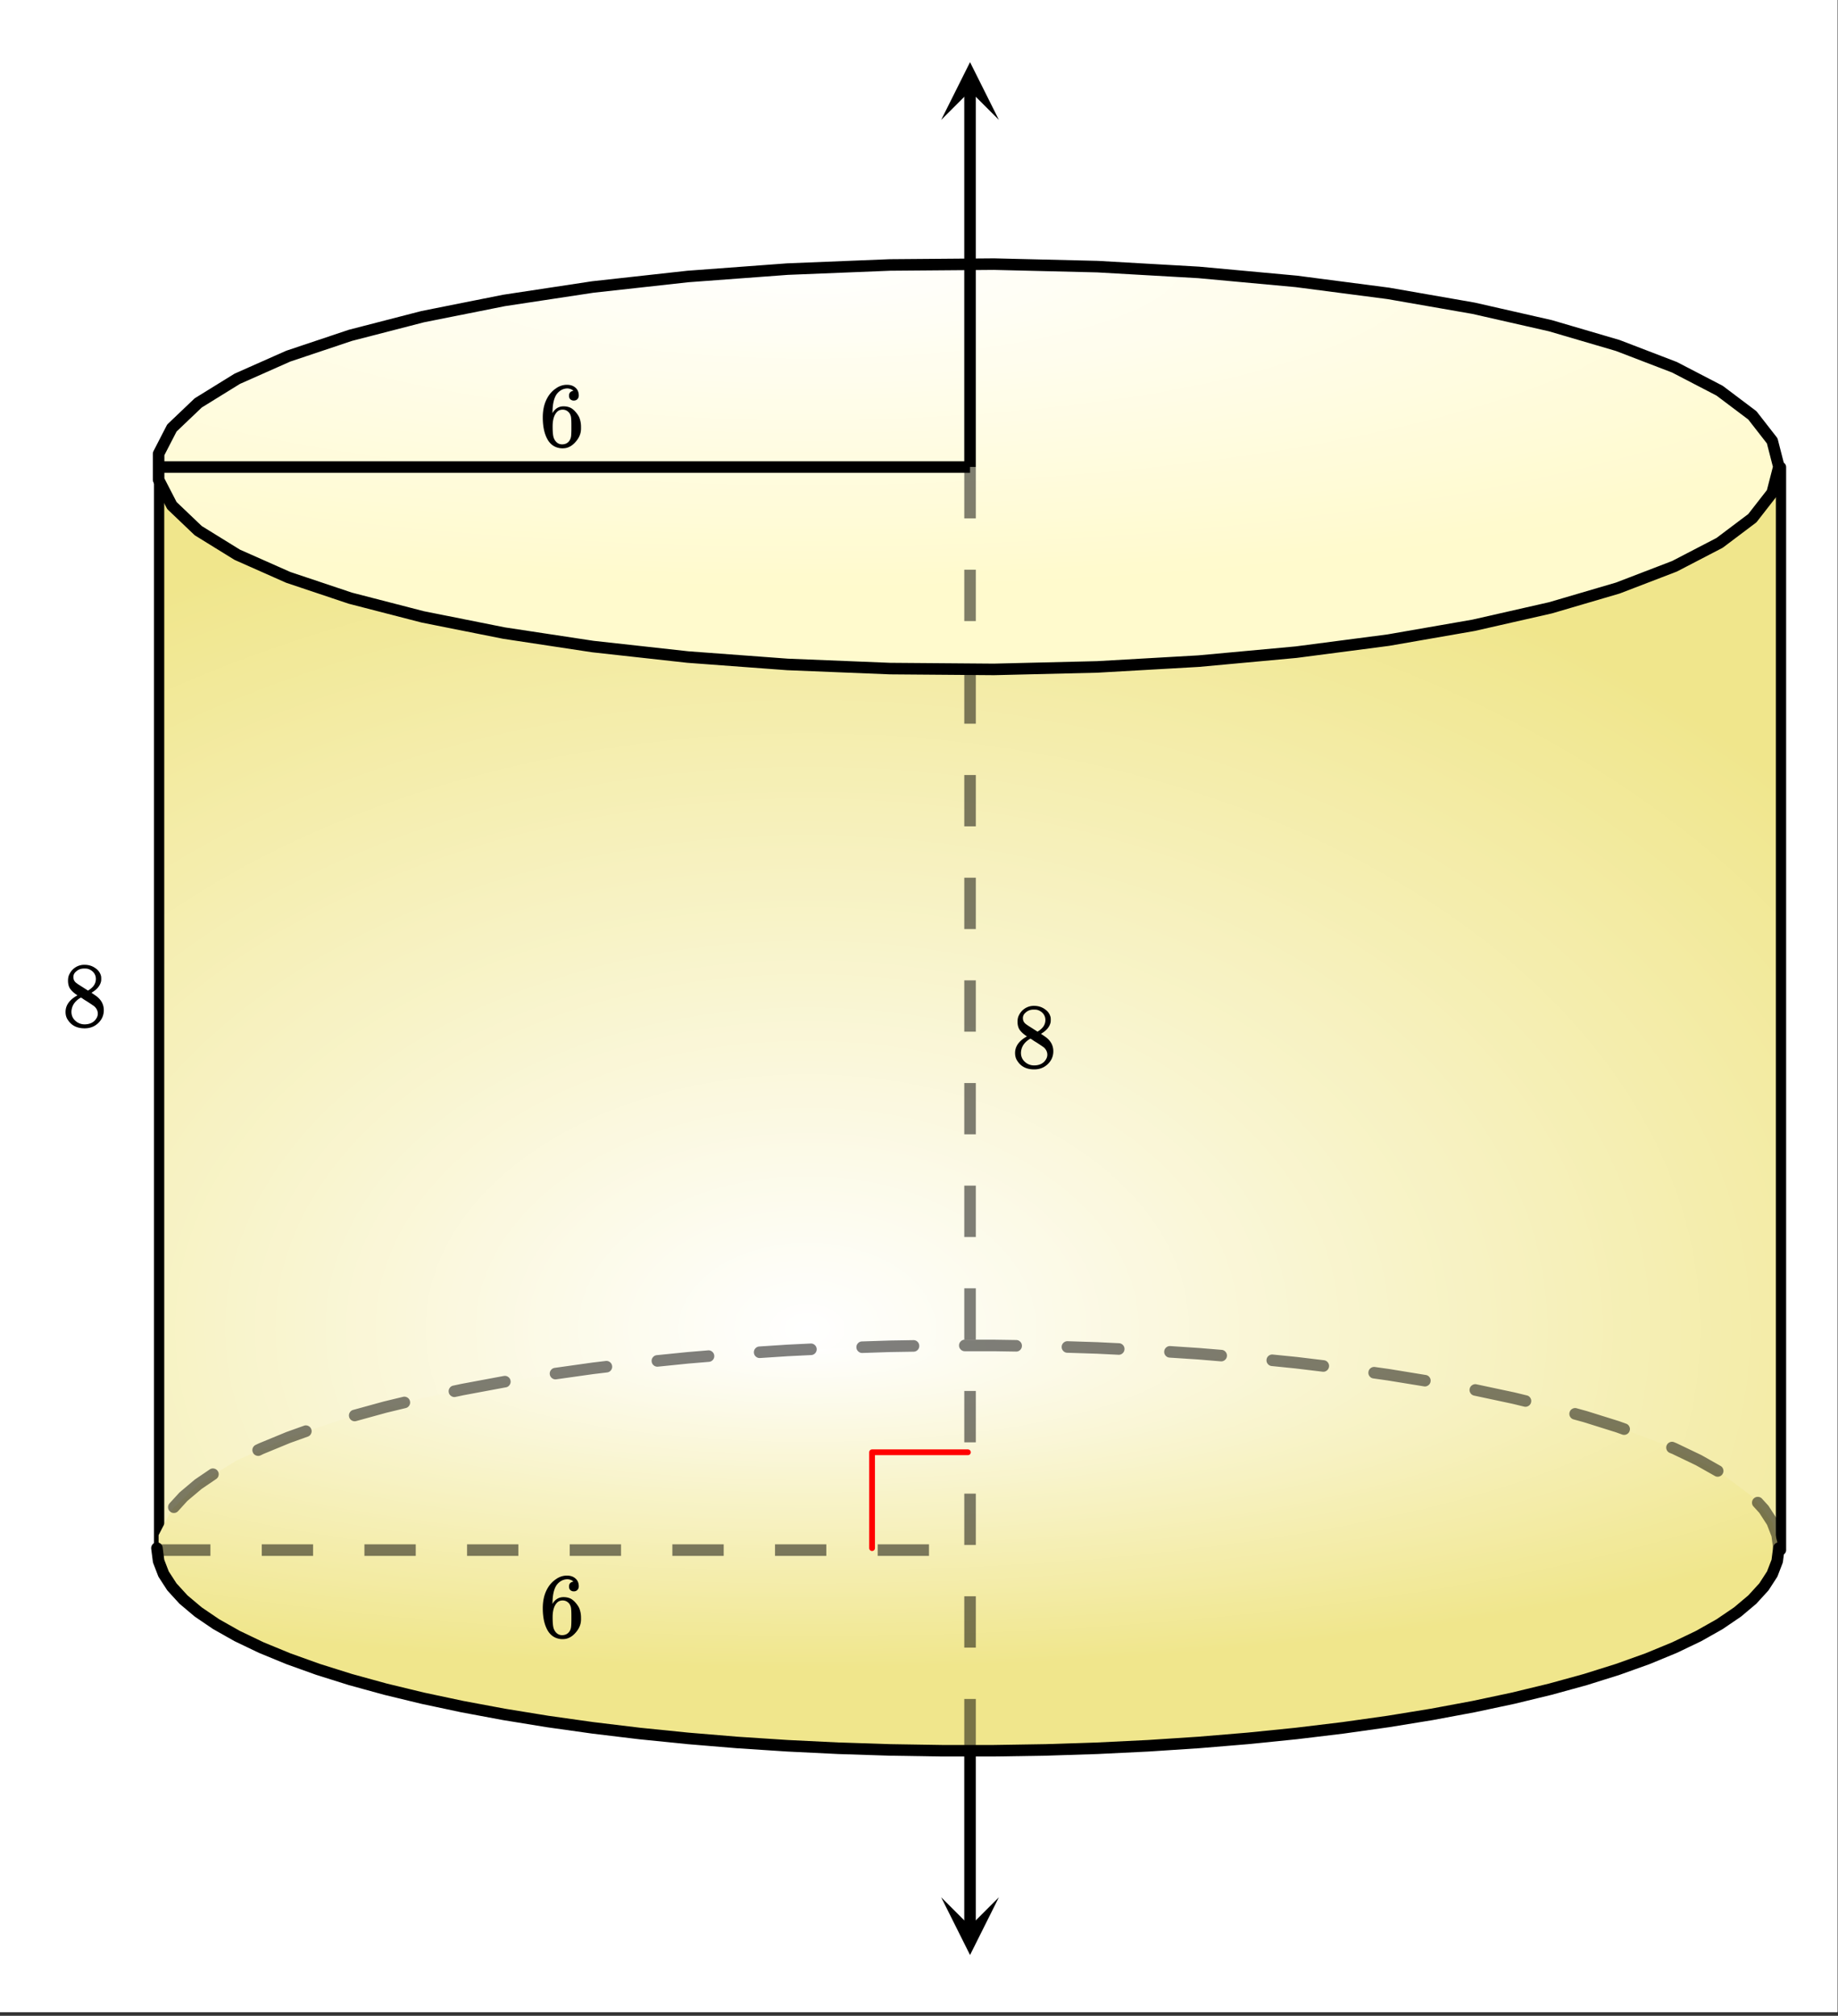
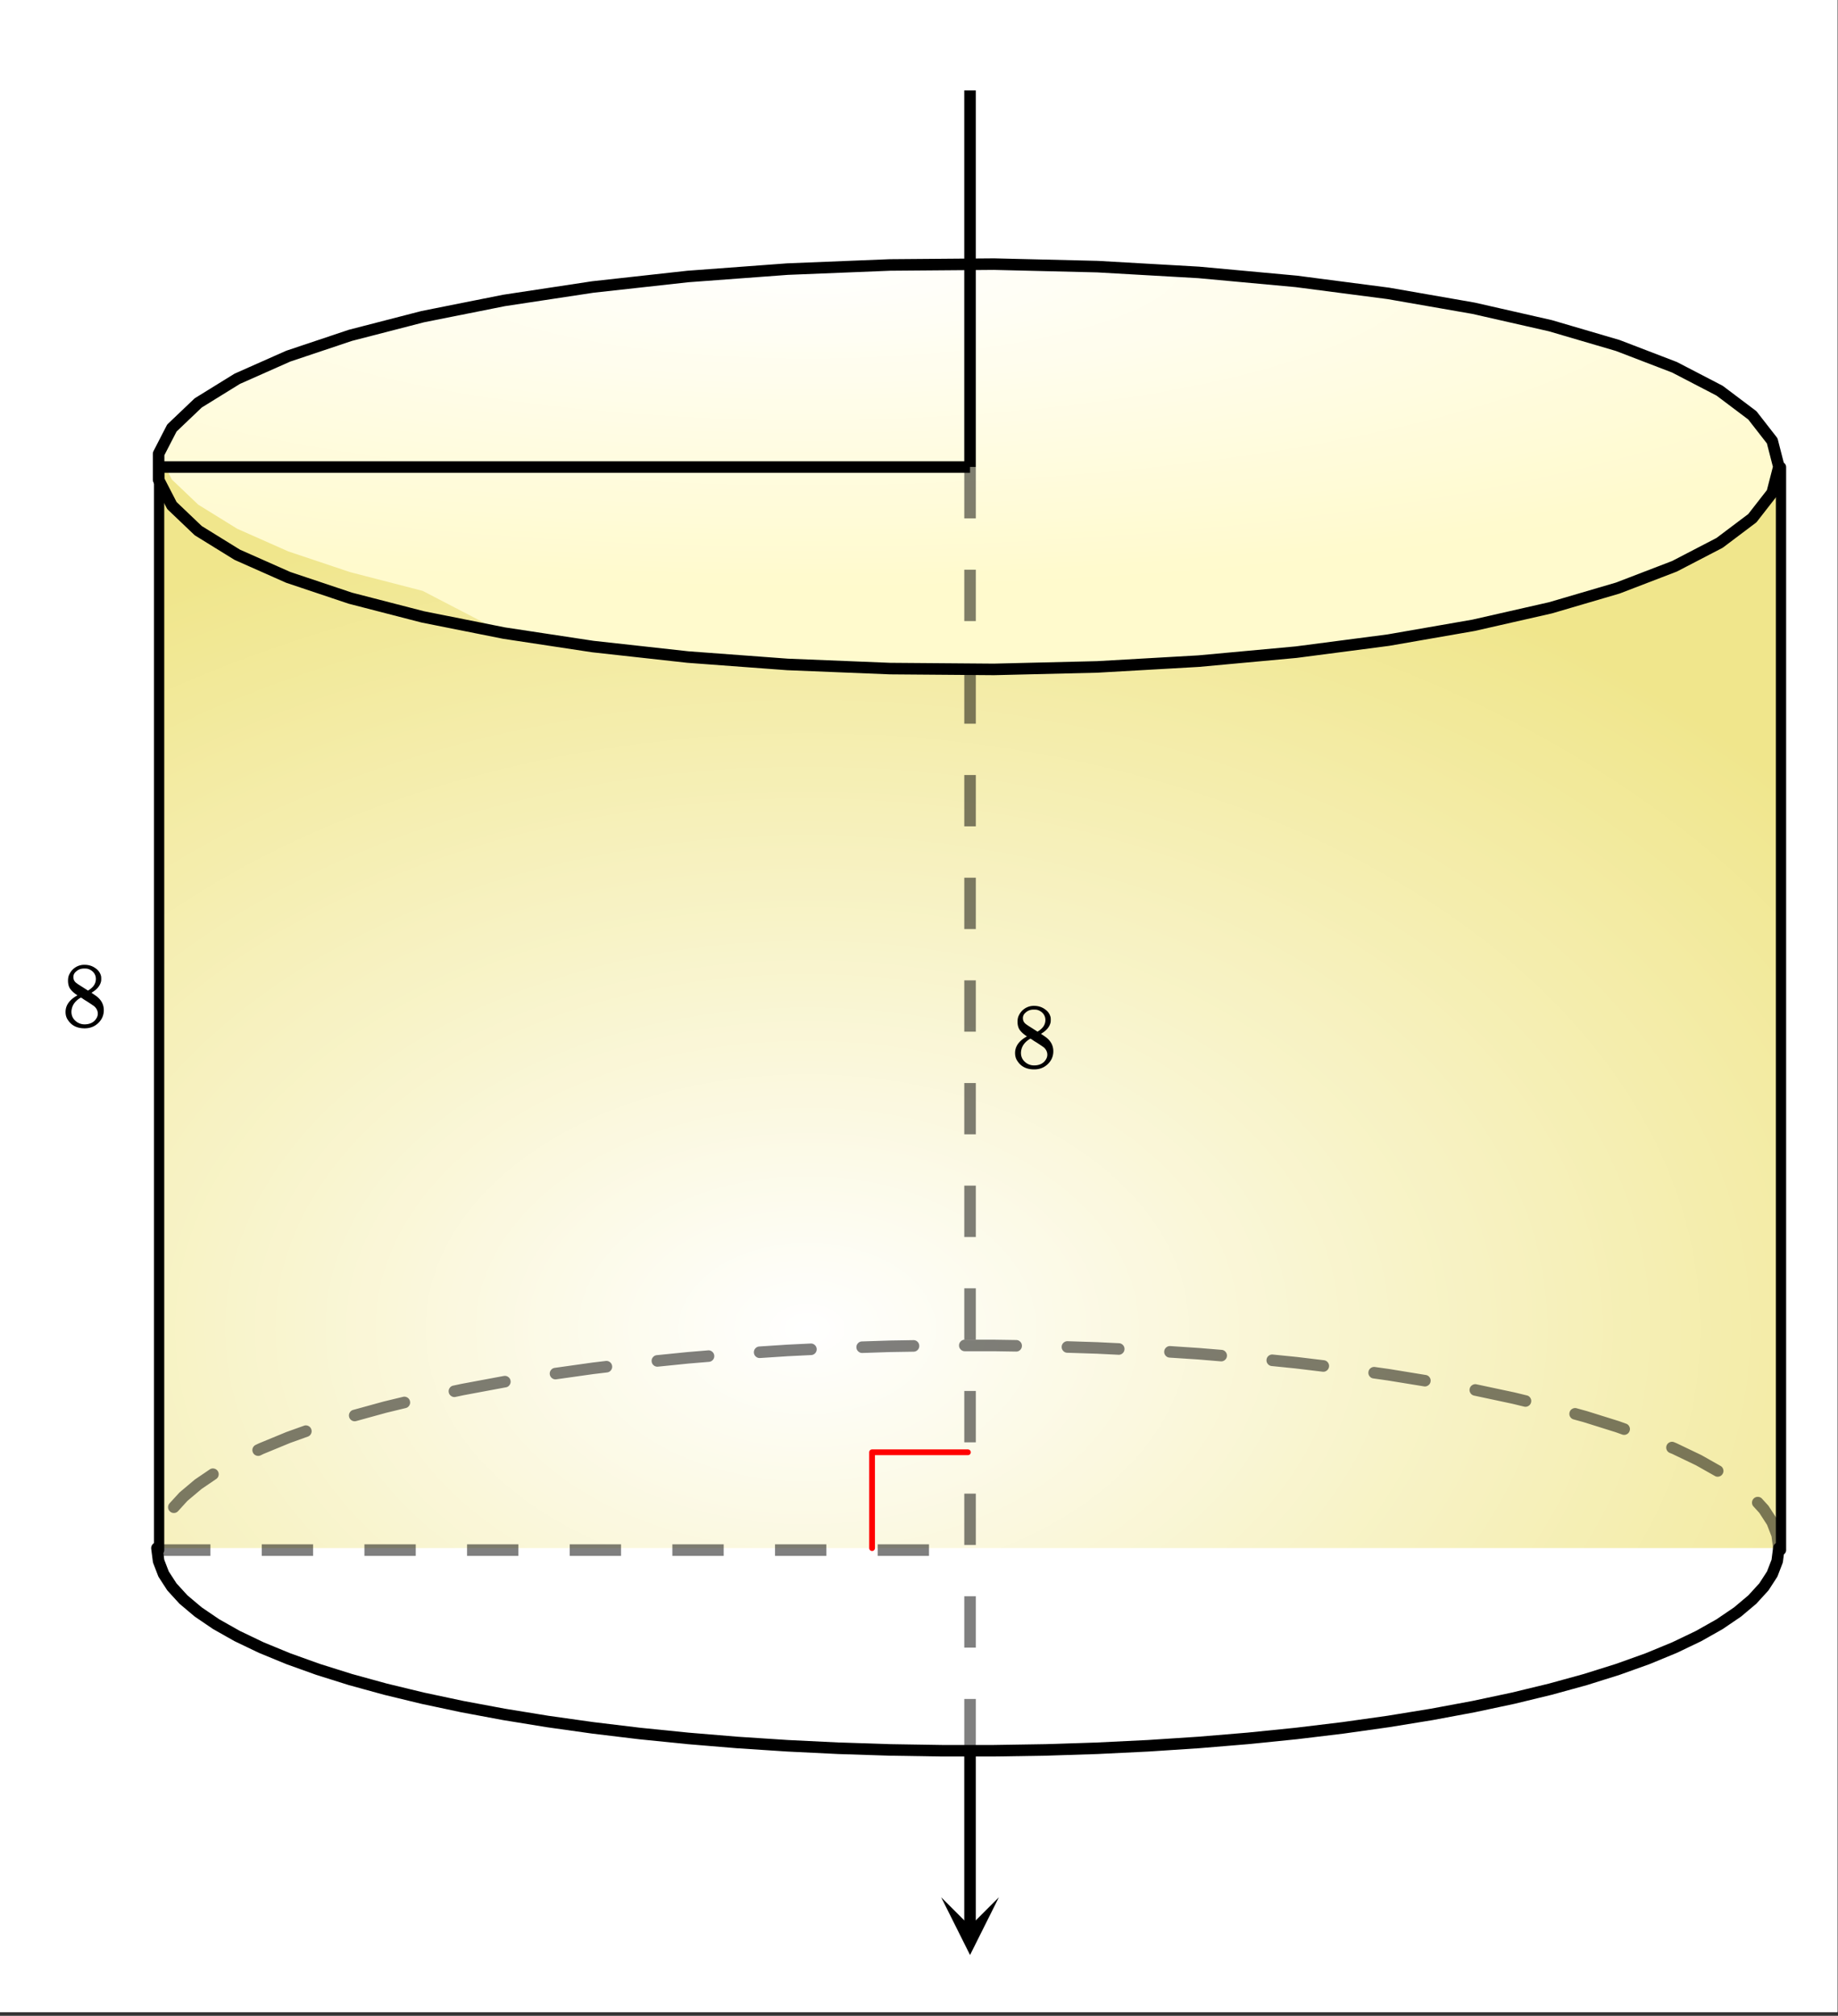
<svg xmlns="http://www.w3.org/2000/svg" xmlns:xlink="http://www.w3.org/1999/xlink" width="357.44" height="392" viewBox="0 0 268.08 294">
  <rect x="0" y="0" width="268.08" height="294" fill="#333333" stroke="none" />
  <defs>
    <symbol overflow="visible" id="l">
-       <path d="M5.031-8.094c-.199-.195-.48-.312-.843-.344-.625 0-1.153.274-1.579.813-.418.586-.625 1.492-.625 2.719L2-4.844l.094-.187c.375-.532.875-.797 1.5-.797.414 0 .781.086 1.094.25a2.6 2.6 0 0 1 .64.547c.219.242.395.496.531.765.188.438.282.918.282 1.438v.234c0 .211-.024.406-.063.594-.117.523-.398 1.016-.844 1.484-.386.407-.812.66-1.28.766a2.688 2.688 0 0 1-.548.047c-.168 0-.32-.016-.453-.047-.668-.125-1.2-.484-1.594-1.078C.83-1.66.563-2.79.563-4.218c0-.97.171-1.817.515-2.548.344-.726.817-1.289 1.422-1.687a2.692 2.692 0 0 1 1.578-.516c.52 0 .938.14 1.25.422.32.274.484.652.484 1.14 0 .22-.07.4-.203.532-.125.137-.296.203-.515.203a.722.722 0 0 1-.516-.187c-.125-.125-.187-.297-.187-.516 0-.406.21-.645.64-.719zm-.593 3.235c-.262-.32-.586-.485-.97-.485-.335 0-.605.106-.812.313C2.22-4.594 2-3.883 2-2.906c0 .804.05 1.355.156 1.656.094.273.242.5.453.688.22.187.473.28.766.28.457 0 .813-.171 1.063-.515.132-.187.218-.41.25-.672.03-.258.046-.633.046-1.125v-.437c0-.508-.015-.895-.046-1.156a1.452 1.452 0 0 0-.25-.672zm0 0" />
-     </symbol>
+       </symbol>
    <symbol overflow="visible" id="m">
      <path d="M2.313-4.516c-.438-.28-.778-.578-1.016-.89-.242-.32-.36-.739-.36-1.25 0-.383.07-.707.22-.969a2.38 2.38 0 0 1 2.188-1.344c.6 0 1.128.164 1.577.485.457.312.738.718.844 1.218.007.063.015.172.015.329 0 .199-.011.335-.031.406-.137.593-.543 1.105-1.219 1.531l-.172.11c.508.343.77.527.782.546.675.532 1.015 1.2 1.015 2 0 .73-.273 1.356-.812 1.875-.532.508-1.196.766-1.985.766C2.254.297 1.441-.11.922-.922c-.23-.32-.344-.71-.344-1.172 0-.976.578-1.785 1.735-2.422zM5-6.906c0-.383-.125-.711-.375-.985a1.69 1.69 0 0 0-.922-.515 4.311 4.311 0 0 0-.437-.016c-.48 0-.883.164-1.204.485a.982.982 0 0 0-.343.75c0 .386.16.687.484.906.05.054.344.246.875.578l.781.5c0-.008.051-.047.157-.11.113-.07.195-.132.25-.187.488-.383.734-.852.734-1.406zM1.437-2.11c0 .53.192.968.579 1.312a1.95 1.95 0 0 0 1.343.516c.375 0 .711-.07 1.016-.219.3-.156.523-.36.672-.61.156-.226.234-.472.234-.734 0-.383-.156-.726-.468-1.031-.075-.07-.45-.328-1.125-.766a7.785 7.785 0 0 1-.407-.25c-.148-.101-.261-.18-.344-.234l-.109-.063-.156.079c-.574.367-.95.812-1.125 1.343-.074.243-.11.461-.11.657zm0 0" />
    </symbol>
    <clipPath id="a">
      <path d="M0 0h268v293.453H0zm0 0" />
    </clipPath>
    <clipPath id="b">
      <path d="M22.89 68.078h236.563V225.79H22.891zm0 0" />
    </clipPath>
    <radialGradient id="c" gradientUnits="userSpaceOnUse" cx=".4" cy=".8" fx=".4" fy=".8" r=".8" gradientTransform="matrix(236.565 0 0 157.71 22.89 68.078)">
      <stop offset="0" stop-color="#fff" />
      <stop offset=".008" stop-color="#fffffe" />
      <stop offset=".012" stop-color="#fffffd" />
      <stop offset=".016" stop-color="#fffffd" />
      <stop offset=".02" stop-color="#fffefd" />
      <stop offset=".023" stop-color="#fffefc" />
      <stop offset=".027" stop-color="#fffefc" />
      <stop offset=".031" stop-color="#fefefb" />
      <stop offset=".035" stop-color="#fefefb" />
      <stop offset=".039" stop-color="#fefefa" />
      <stop offset=".043" stop-color="#fefefa" />
      <stop offset=".047" stop-color="#fefef9" />
      <stop offset=".051" stop-color="#fefef9" />
      <stop offset=".055" stop-color="#fefef8" />
      <stop offset=".059" stop-color="#fefdf8" />
      <stop offset=".063" stop-color="#fefdf8" />
      <stop offset=".066" stop-color="#fefdf7" />
      <stop offset=".07" stop-color="#fefdf7" />
      <stop offset=".074" stop-color="#fefdf6" />
      <stop offset=".078" stop-color="#fefdf6" />
      <stop offset=".082" stop-color="#fefdf5" />
      <stop offset=".086" stop-color="#fefdf5" />
      <stop offset=".09" stop-color="#fefdf4" />
      <stop offset=".094" stop-color="#fefdf4" />
      <stop offset=".098" stop-color="#fdfdf4" />
      <stop offset=".102" stop-color="#fdfcf3" />
      <stop offset=".105" stop-color="#fdfcf3" />
      <stop offset=".109" stop-color="#fdfcf2" />
      <stop offset=".113" stop-color="#fdfcf2" />
      <stop offset=".117" stop-color="#fdfcf1" />
      <stop offset=".121" stop-color="#fdfcf1" />
      <stop offset=".125" stop-color="#fdfcf0" />
      <stop offset=".129" stop-color="#fdfcf0" />
      <stop offset=".133" stop-color="#fdfcef" />
      <stop offset=".137" stop-color="#fdfcef" />
      <stop offset=".141" stop-color="#fdfbef" />
      <stop offset=".145" stop-color="#fdfbee" />
      <stop offset=".148" stop-color="#fdfbee" />
      <stop offset=".152" stop-color="#fdfbed" />
      <stop offset=".156" stop-color="#fdfbed" />
      <stop offset=".16" stop-color="#fdfbec" />
      <stop offset=".164" stop-color="#fcfbec" />
      <stop offset=".168" stop-color="#fcfbeb" />
      <stop offset=".172" stop-color="#fcfbeb" />
      <stop offset=".176" stop-color="#fcfbeb" />
      <stop offset=".18" stop-color="#fcfaea" />
      <stop offset=".184" stop-color="#fcfaea" />
      <stop offset=".188" stop-color="#fcfae9" />
      <stop offset=".191" stop-color="#fcfae9" />
      <stop offset=".195" stop-color="#fcfae8" />
      <stop offset=".199" stop-color="#fcfae8" />
      <stop offset=".203" stop-color="#fcfae7" />
      <stop offset=".207" stop-color="#fcfae7" />
      <stop offset=".211" stop-color="#fcfae7" />
      <stop offset=".215" stop-color="#fcfae6" />
      <stop offset=".219" stop-color="#fcf9e6" />
      <stop offset=".223" stop-color="#fcf9e5" />
      <stop offset=".227" stop-color="#fcf9e5" />
      <stop offset=".23" stop-color="#fbf9e4" />
      <stop offset=".234" stop-color="#fbf9e4" />
      <stop offset=".238" stop-color="#fbf9e3" />
      <stop offset=".242" stop-color="#fbf9e3" />
      <stop offset=".246" stop-color="#fbf9e2" />
      <stop offset=".25" stop-color="#fbf9e2" />
      <stop offset=".254" stop-color="#fbf9e1" />
      <stop offset=".262" stop-color="#fbf8e0" />
      <stop offset=".27" stop-color="#fbf8e0" />
      <stop offset=".277" stop-color="#fbf8df" />
      <stop offset=".285" stop-color="#fbf8de" />
      <stop offset=".293" stop-color="#fbf8dd" />
      <stop offset=".301" stop-color="#faf7dc" />
      <stop offset=".309" stop-color="#faf7db" />
      <stop offset=".316" stop-color="#faf7da" />
      <stop offset=".324" stop-color="#faf7d9" />
      <stop offset=".332" stop-color="#faf7d8" />
      <stop offset=".34" stop-color="#faf6d7" />
      <stop offset=".348" stop-color="#faf6d7" />
      <stop offset=".355" stop-color="#faf6d6" />
      <stop offset=".363" stop-color="#f9f6d5" />
      <stop offset=".371" stop-color="#f9f6d4" />
      <stop offset=".379" stop-color="#f9f5d3" />
      <stop offset=".387" stop-color="#f9f5d2" />
      <stop offset=".395" stop-color="#f9f5d1" />
      <stop offset=".402" stop-color="#f9f5d0" />
      <stop offset=".41" stop-color="#f9f5cf" />
      <stop offset=".418" stop-color="#f9f4ce" />
      <stop offset=".426" stop-color="#f9f4ce" />
      <stop offset=".434" stop-color="#f8f4cd" />
      <stop offset=".441" stop-color="#f8f4cc" />
      <stop offset=".449" stop-color="#f8f4cb" />
      <stop offset=".457" stop-color="#f8f3ca" />
      <stop offset=".465" stop-color="#f8f3c9" />
      <stop offset=".473" stop-color="#f8f3c8" />
      <stop offset=".48" stop-color="#f8f3c7" />
      <stop offset=".488" stop-color="#f8f3c6" />
      <stop offset=".496" stop-color="#f7f3c5" />
      <stop offset=".504" stop-color="#f7f2c5" />
      <stop offset=".508" stop-color="#f7f2c4" />
      <stop offset=".512" stop-color="#f7f2c4" />
      <stop offset=".516" stop-color="#f7f2c3" />
      <stop offset=".52" stop-color="#f7f2c3" />
      <stop offset=".523" stop-color="#f7f2c3" />
      <stop offset=".527" stop-color="#f7f2c2" />
      <stop offset=".531" stop-color="#f7f2c2" />
      <stop offset=".535" stop-color="#f7f2c1" />
      <stop offset=".539" stop-color="#f7f1c1" />
      <stop offset=".543" stop-color="#f7f1c0" />
      <stop offset=".547" stop-color="#f7f1c0" />
      <stop offset=".551" stop-color="#f7f1bf" />
      <stop offset=".555" stop-color="#f7f1bf" />
      <stop offset=".559" stop-color="#f7f1bf" />
      <stop offset=".563" stop-color="#f7f1be" />
      <stop offset=".566" stop-color="#f6f1be" />
      <stop offset=".57" stop-color="#f6f1bd" />
      <stop offset=".574" stop-color="#f6f1bd" />
      <stop offset=".578" stop-color="#f6f0bc" />
      <stop offset=".582" stop-color="#f6f0bc" />
      <stop offset=".586" stop-color="#f6f0bb" />
      <stop offset=".59" stop-color="#f6f0bb" />
      <stop offset=".594" stop-color="#f6f0ba" />
      <stop offset=".598" stop-color="#f6f0ba" />
      <stop offset=".602" stop-color="#f6f0ba" />
      <stop offset=".605" stop-color="#f6f0b9" />
      <stop offset=".609" stop-color="#f6f0b9" />
      <stop offset=".613" stop-color="#f6f0b8" />
      <stop offset=".617" stop-color="#f6f0b8" />
      <stop offset=".621" stop-color="#f6efb7" />
      <stop offset=".625" stop-color="#f6efb7" />
      <stop offset=".629" stop-color="#f5efb6" />
      <stop offset=".637" stop-color="#f5efb5" />
      <stop offset=".645" stop-color="#f5efb4" />
      <stop offset=".652" stop-color="#f5efb4" />
      <stop offset=".66" stop-color="#f5eeb3" />
      <stop offset=".668" stop-color="#f5eeb2" />
      <stop offset=".676" stop-color="#f5eeb1" />
      <stop offset=".684" stop-color="#f5eeb0" />
      <stop offset=".691" stop-color="#f5eeaf" />
      <stop offset=".699" stop-color="#f4edae" />
      <stop offset=".707" stop-color="#f4edad" />
      <stop offset=".715" stop-color="#f4edac" />
      <stop offset=".723" stop-color="#f4edab" />
      <stop offset=".73" stop-color="#f4edab" />
      <stop offset=".738" stop-color="#f4ecaa" />
      <stop offset=".746" stop-color="#f4eca9" />
      <stop offset=".754" stop-color="#f4eca8" />
      <stop offset=".758" stop-color="#f4eca8" />
      <stop offset=".762" stop-color="#f4eca7" />
      <stop offset=".766" stop-color="#f3eca7" />
      <stop offset=".77" stop-color="#f3eca6" />
      <stop offset=".773" stop-color="#f3eca6" />
      <stop offset=".777" stop-color="#f3eca5" />
      <stop offset=".781" stop-color="#f3eba5" />
      <stop offset=".785" stop-color="#f3eba4" />
      <stop offset=".789" stop-color="#f3eba4" />
      <stop offset=".793" stop-color="#f3eba4" />
      <stop offset=".797" stop-color="#f3eba3" />
      <stop offset=".801" stop-color="#f3eba3" />
      <stop offset=".805" stop-color="#f3eba2" />
      <stop offset=".809" stop-color="#f3eba2" />
      <stop offset=".813" stop-color="#f3eba1" />
      <stop offset=".816" stop-color="#f3eaa1" />
      <stop offset=".824" stop-color="#f3eaa0" />
      <stop offset=".832" stop-color="#f2ea9f" />
      <stop offset=".84" stop-color="#f2ea9e" />
      <stop offset=".848" stop-color="#f2ea9d" />
      <stop offset=".855" stop-color="#f2ea9c" />
      <stop offset=".863" stop-color="#f2e99b" />
      <stop offset=".871" stop-color="#f2e99a" />
      <stop offset=".879" stop-color="#f2e99a" />
      <stop offset=".883" stop-color="#f2e999" />
      <stop offset=".887" stop-color="#f2e999" />
      <stop offset=".891" stop-color="#f2e998" />
      <stop offset=".895" stop-color="#f2e998" />
      <stop offset=".898" stop-color="#f1e897" />
      <stop offset=".902" stop-color="#f1e897" />
      <stop offset=".906" stop-color="#f1e897" />
      <stop offset=".91" stop-color="#f1e896" />
      <stop offset=".918" stop-color="#f1e895" />
      <stop offset=".926" stop-color="#f1e894" />
      <stop offset=".934" stop-color="#f1e893" />
      <stop offset=".941" stop-color="#f1e793" />
      <stop offset=".945" stop-color="#f1e792" />
      <stop offset=".949" stop-color="#f1e792" />
      <stop offset=".953" stop-color="#f1e791" />
      <stop offset=".957" stop-color="#f1e790" />
      <stop offset=".965" stop-color="#f0e790" />
      <stop offset=".973" stop-color="#f0e78f" />
      <stop offset=".977" stop-color="#f0e78e" />
      <stop offset=".98" stop-color="#f0e68e" />
      <stop offset=".988" stop-color="#f0e68d" />
      <stop offset=".992" stop-color="khaki" />
      <stop offset="1" stop-color="khaki" />
    </radialGradient>
    <clipPath id="d">
      <path d="M23 38h237v60H23zm0 0" />
    </clipPath>
    <clipPath id="e">
-       <path d="M259.453 68.078l-.969-3.781-2.898-3.719-4.777-3.598-6.575-3.414-8.27-3.175-9.823-2.883-11.22-2.551-12.433-2.168-13.437-1.75-14.223-1.309-14.777-.843-15.086-.364-15.153.122-14.96.605-14.532 1.078-13.86 1.531-12.96 1.965-11.848 2.364-10.547 2.722-9.062 3.035-7.441 3.301-5.688 3.516-3.844 3.664-1.937 3.758v3.789l1.937 3.757 3.844 3.665 5.688 3.515 7.441 3.3 9.062 3.036 10.547 2.723L73.5 92.332l12.96 1.965 13.86 1.531 14.532 1.078 14.96.606 15.153.12 15.086-.362 14.777-.844 14.223-1.309 13.437-1.754 12.434-2.164 11.219-2.55 9.824-2.883 8.27-3.176 6.574-3.414 4.777-3.598 2.898-3.719.97-3.78" />
+       <path d="M259.453 68.078l-.969-3.781-2.898-3.719-4.777-3.598-6.575-3.414-8.27-3.175-9.823-2.883-11.22-2.551-12.433-2.168-13.437-1.75-14.223-1.309-14.777-.843-15.086-.364-15.153.122-14.96.605-14.532 1.078-13.86 1.531-12.96 1.965-11.848 2.364-10.547 2.722-9.062 3.035-7.441 3.301-5.688 3.516-3.844 3.664-1.937 3.758l1.937 3.757 3.844 3.665 5.688 3.515 7.441 3.3 9.062 3.036 10.547 2.723L73.5 92.332l12.96 1.965 13.86 1.531 14.532 1.078 14.96.606 15.153.12 15.086-.362 14.777-.844 14.223-1.309 13.437-1.754 12.434-2.164 11.219-2.55 9.824-2.883 8.27-3.176 6.574-3.414 4.777-3.598 2.898-3.719.97-3.78" />
    </clipPath>
    <radialGradient id="f" gradientUnits="userSpaceOnUse" cx=".4" cy="0" fx=".4" fy="0" r=".8" gradientTransform="matrix(236.322 0 0 59.111 23.133 38.523)">
      <stop offset="0" stop-color="#fff" />
      <stop offset=".016" stop-color="#fffffe" />
      <stop offset=".027" stop-color="#fffffd" />
      <stop offset=".039" stop-color="#fffffd" />
      <stop offset=".051" stop-color="#fffffc" />
      <stop offset=".063" stop-color="#fffffc" />
      <stop offset=".074" stop-color="#fffffb" />
      <stop offset=".086" stop-color="#fffffa" />
      <stop offset=".098" stop-color="#fffefa" />
      <stop offset=".109" stop-color="#fffef9" />
      <stop offset=".121" stop-color="#fffef9" />
      <stop offset=".133" stop-color="#fffef8" />
      <stop offset=".145" stop-color="#fffef7" />
      <stop offset=".156" stop-color="#fffef7" />
      <stop offset=".168" stop-color="#fffef6" />
      <stop offset=".18" stop-color="#fffef6" />
      <stop offset=".191" stop-color="#fffef5" />
      <stop offset=".203" stop-color="#fffef5" />
      <stop offset=".215" stop-color="#fffef4" />
      <stop offset=".227" stop-color="#fffef3" />
      <stop offset=".238" stop-color="#fffef3" />
      <stop offset=".25" stop-color="#fffef2" />
      <stop offset=".262" stop-color="#fffef1" />
      <stop offset=".281" stop-color="#fffef0" />
      <stop offset=".301" stop-color="#fffdef" />
      <stop offset=".32" stop-color="#fffdee" />
      <stop offset=".34" stop-color="#fffdee" />
      <stop offset=".359" stop-color="#fffded" />
      <stop offset=".379" stop-color="#fffdec" />
      <stop offset=".395" stop-color="#fffdeb" />
      <stop offset=".41" stop-color="#fffdea" />
      <stop offset=".426" stop-color="#fffde9" />
      <stop offset=".441" stop-color="#fffde9" />
      <stop offset=".457" stop-color="#fffde8" />
      <stop offset=".473" stop-color="#fffde7" />
      <stop offset=".488" stop-color="#fffce6" />
      <stop offset=".504" stop-color="#fffce6" />
      <stop offset=".516" stop-color="#fffce5" />
      <stop offset=".527" stop-color="#fffce4" />
      <stop offset=".539" stop-color="#fffce4" />
      <stop offset=".551" stop-color="#fffce3" />
      <stop offset=".563" stop-color="#fffce3" />
      <stop offset=".574" stop-color="#fffce2" />
      <stop offset=".586" stop-color="#fffce1" />
      <stop offset=".598" stop-color="#fffce1" />
      <stop offset=".609" stop-color="#fffce0" />
      <stop offset=".621" stop-color="#fffce0" />
      <stop offset=".633" stop-color="#fffcdf" />
      <stop offset=".652" stop-color="#fffcde" />
      <stop offset=".672" stop-color="#fffcdd" />
      <stop offset=".691" stop-color="#fffbdc" />
      <stop offset=".707" stop-color="#fffbdb" />
      <stop offset=".723" stop-color="#fffbda" />
      <stop offset=".738" stop-color="#fffbda" />
      <stop offset=".754" stop-color="#fffbd9" />
      <stop offset=".766" stop-color="#fffbd8" />
      <stop offset=".777" stop-color="#fffbd8" />
      <stop offset=".789" stop-color="#fffbd7" />
      <stop offset=".801" stop-color="#fffbd7" />
      <stop offset=".813" stop-color="#fffbd6" />
      <stop offset=".824" stop-color="#fffbd5" />
      <stop offset=".844" stop-color="#fffbd4" />
      <stop offset=".863" stop-color="#fffbd3" />
      <stop offset=".879" stop-color="#fffad3" />
      <stop offset=".891" stop-color="#fffad2" />
      <stop offset=".902" stop-color="#fffad2" />
      <stop offset=".914" stop-color="#fffad1" />
      <stop offset=".934" stop-color="#fffad0" />
      <stop offset=".949" stop-color="#fffacf" />
      <stop offset=".961" stop-color="#ffface" />
      <stop offset=".98" stop-color="#ffface" />
      <stop offset="1" stop-color="#fffacd" />
    </radialGradient>
    <clipPath id="g">
      <path d="M23 196h237v60H23zm0 0" />
    </clipPath>
    <clipPath id="h">
-       <path d="M259.453 225.79l-.969-3.782-2.898-3.719-4.777-3.598-6.575-3.414-8.27-3.175-9.823-2.887-11.22-2.547-12.433-2.168-13.437-1.75-14.223-1.309-14.777-.843-15.086-.364-15.153.121-14.96.602-14.532 1.078-13.86 1.535-12.96 1.965-11.848 2.363-10.547 2.723-9.062 3.035-7.441 3.301-5.688 3.512-3.844 3.668-1.937 3.758v3.789l1.937 3.757 3.844 3.664 5.688 3.512 7.441 3.301 9.062 3.039 10.547 2.723 11.848 2.36 12.96 1.964 13.86 1.535 14.532 1.078 14.96.606 15.153.12 15.086-.363 14.777-.843 14.223-1.309 13.437-1.754 12.434-2.168 11.219-2.547 9.824-2.886 8.27-3.176 6.574-3.41 4.777-3.598 2.898-3.719.97-3.78" />
-     </clipPath>
+       </clipPath>
    <radialGradient id="i" gradientUnits="userSpaceOnUse" cx=".4" cy="0" fx=".4" fy="0" r=".8" gradientTransform="matrix(236.322 0 0 59.111 23.133 196.233)">
      <stop offset="0" stop-color="#fff" />
      <stop offset=".008" stop-color="#fffffe" />
      <stop offset=".012" stop-color="#fffffd" />
      <stop offset=".016" stop-color="#fffffd" />
      <stop offset=".02" stop-color="#fffefd" />
      <stop offset=".023" stop-color="#fffefc" />
      <stop offset=".027" stop-color="#fffefc" />
      <stop offset=".031" stop-color="#fefefb" />
      <stop offset=".035" stop-color="#fefefb" />
      <stop offset=".039" stop-color="#fefefa" />
      <stop offset=".043" stop-color="#fefefa" />
      <stop offset=".047" stop-color="#fefef9" />
      <stop offset=".051" stop-color="#fefef9" />
      <stop offset=".055" stop-color="#fefef8" />
      <stop offset=".059" stop-color="#fefdf8" />
      <stop offset=".063" stop-color="#fefdf8" />
      <stop offset=".066" stop-color="#fefdf7" />
      <stop offset=".07" stop-color="#fefdf7" />
      <stop offset=".074" stop-color="#fefdf6" />
      <stop offset=".078" stop-color="#fefdf6" />
      <stop offset=".082" stop-color="#fefdf5" />
      <stop offset=".086" stop-color="#fefdf5" />
      <stop offset=".09" stop-color="#fefdf4" />
      <stop offset=".094" stop-color="#fefdf4" />
      <stop offset=".098" stop-color="#fdfdf4" />
      <stop offset=".102" stop-color="#fdfcf3" />
      <stop offset=".105" stop-color="#fdfcf3" />
      <stop offset=".109" stop-color="#fdfcf2" />
      <stop offset=".113" stop-color="#fdfcf2" />
      <stop offset=".117" stop-color="#fdfcf1" />
      <stop offset=".121" stop-color="#fdfcf1" />
      <stop offset=".125" stop-color="#fdfcf0" />
      <stop offset=".129" stop-color="#fdfcf0" />
      <stop offset=".133" stop-color="#fdfcef" />
      <stop offset=".137" stop-color="#fdfcef" />
      <stop offset=".141" stop-color="#fdfbef" />
      <stop offset=".145" stop-color="#fdfbee" />
      <stop offset=".148" stop-color="#fdfbee" />
      <stop offset=".152" stop-color="#fdfbed" />
      <stop offset=".156" stop-color="#fdfbed" />
      <stop offset=".16" stop-color="#fdfbec" />
      <stop offset=".164" stop-color="#fcfbec" />
      <stop offset=".168" stop-color="#fcfbeb" />
      <stop offset=".172" stop-color="#fcfbeb" />
      <stop offset=".176" stop-color="#fcfbeb" />
      <stop offset=".18" stop-color="#fcfaea" />
      <stop offset=".184" stop-color="#fcfaea" />
      <stop offset=".188" stop-color="#fcfae9" />
      <stop offset=".191" stop-color="#fcfae9" />
      <stop offset=".195" stop-color="#fcfae8" />
      <stop offset=".199" stop-color="#fcfae8" />
      <stop offset=".203" stop-color="#fcfae7" />
      <stop offset=".207" stop-color="#fcfae7" />
      <stop offset=".211" stop-color="#fcfae7" />
      <stop offset=".215" stop-color="#fcfae6" />
      <stop offset=".219" stop-color="#fcf9e6" />
      <stop offset=".223" stop-color="#fcf9e5" />
      <stop offset=".227" stop-color="#fcf9e5" />
      <stop offset=".23" stop-color="#fbf9e4" />
      <stop offset=".234" stop-color="#fbf9e4" />
      <stop offset=".238" stop-color="#fbf9e3" />
      <stop offset=".242" stop-color="#fbf9e3" />
      <stop offset=".246" stop-color="#fbf9e2" />
      <stop offset=".25" stop-color="#fbf9e2" />
      <stop offset=".254" stop-color="#fbf9e1" />
      <stop offset=".262" stop-color="#fbf8e0" />
      <stop offset=".27" stop-color="#fbf8e0" />
      <stop offset=".277" stop-color="#fbf8df" />
      <stop offset=".285" stop-color="#fbf8de" />
      <stop offset=".293" stop-color="#fbf8dd" />
      <stop offset=".301" stop-color="#faf7dc" />
      <stop offset=".309" stop-color="#faf7db" />
      <stop offset=".316" stop-color="#faf7da" />
      <stop offset=".324" stop-color="#faf7d9" />
      <stop offset=".332" stop-color="#faf7d8" />
      <stop offset=".34" stop-color="#faf6d7" />
      <stop offset=".348" stop-color="#faf6d7" />
      <stop offset=".355" stop-color="#faf6d6" />
      <stop offset=".363" stop-color="#f9f6d5" />
      <stop offset=".371" stop-color="#f9f6d4" />
      <stop offset=".379" stop-color="#f9f5d3" />
      <stop offset=".387" stop-color="#f9f5d2" />
      <stop offset=".395" stop-color="#f9f5d1" />
      <stop offset=".402" stop-color="#f9f5d0" />
      <stop offset=".41" stop-color="#f9f5cf" />
      <stop offset=".418" stop-color="#f9f4ce" />
      <stop offset=".426" stop-color="#f9f4ce" />
      <stop offset=".434" stop-color="#f8f4cd" />
      <stop offset=".441" stop-color="#f8f4cc" />
      <stop offset=".449" stop-color="#f8f4cb" />
      <stop offset=".457" stop-color="#f8f3ca" />
      <stop offset=".465" stop-color="#f8f3c9" />
      <stop offset=".473" stop-color="#f8f3c8" />
      <stop offset=".48" stop-color="#f8f3c7" />
      <stop offset=".488" stop-color="#f8f3c6" />
      <stop offset=".496" stop-color="#f7f3c5" />
      <stop offset=".504" stop-color="#f7f2c5" />
      <stop offset=".508" stop-color="#f7f2c4" />
      <stop offset=".512" stop-color="#f7f2c4" />
      <stop offset=".516" stop-color="#f7f2c3" />
      <stop offset=".52" stop-color="#f7f2c3" />
      <stop offset=".523" stop-color="#f7f2c3" />
      <stop offset=".527" stop-color="#f7f2c2" />
      <stop offset=".531" stop-color="#f7f2c2" />
      <stop offset=".535" stop-color="#f7f2c1" />
      <stop offset=".539" stop-color="#f7f1c1" />
      <stop offset=".543" stop-color="#f7f1c0" />
      <stop offset=".547" stop-color="#f7f1c0" />
      <stop offset=".551" stop-color="#f7f1bf" />
      <stop offset=".555" stop-color="#f7f1bf" />
      <stop offset=".559" stop-color="#f7f1bf" />
      <stop offset=".563" stop-color="#f7f1be" />
      <stop offset=".566" stop-color="#f6f1be" />
      <stop offset=".57" stop-color="#f6f1bd" />
      <stop offset=".574" stop-color="#f6f1bd" />
      <stop offset=".578" stop-color="#f6f0bc" />
      <stop offset=".582" stop-color="#f6f0bc" />
      <stop offset=".586" stop-color="#f6f0bb" />
      <stop offset=".59" stop-color="#f6f0bb" />
      <stop offset=".594" stop-color="#f6f0ba" />
      <stop offset=".598" stop-color="#f6f0ba" />
      <stop offset=".602" stop-color="#f6f0ba" />
      <stop offset=".605" stop-color="#f6f0b9" />
      <stop offset=".609" stop-color="#f6f0b9" />
      <stop offset=".613" stop-color="#f6f0b8" />
      <stop offset=".617" stop-color="#f6f0b8" />
      <stop offset=".621" stop-color="#f6efb7" />
      <stop offset=".625" stop-color="#f6efb7" />
      <stop offset=".629" stop-color="#f5efb6" />
      <stop offset=".637" stop-color="#f5efb5" />
      <stop offset=".645" stop-color="#f5efb4" />
      <stop offset=".652" stop-color="#f5efb4" />
      <stop offset=".66" stop-color="#f5eeb3" />
      <stop offset=".668" stop-color="#f5eeb2" />
      <stop offset=".676" stop-color="#f5eeb1" />
      <stop offset=".684" stop-color="#f5eeb0" />
      <stop offset=".691" stop-color="#f5eeaf" />
      <stop offset=".699" stop-color="#f4edae" />
      <stop offset=".707" stop-color="#f4edad" />
      <stop offset=".715" stop-color="#f4edac" />
      <stop offset=".723" stop-color="#f4edab" />
      <stop offset=".73" stop-color="#f4edab" />
      <stop offset=".738" stop-color="#f4ecaa" />
      <stop offset=".746" stop-color="#f4eca9" />
      <stop offset=".754" stop-color="#f4eca8" />
      <stop offset=".758" stop-color="#f4eca8" />
      <stop offset=".762" stop-color="#f4eca7" />
      <stop offset=".766" stop-color="#f3eca7" />
      <stop offset=".77" stop-color="#f3eca6" />
      <stop offset=".773" stop-color="#f3eca6" />
      <stop offset=".777" stop-color="#f3eca5" />
      <stop offset=".781" stop-color="#f3eba5" />
      <stop offset=".785" stop-color="#f3eba4" />
      <stop offset=".789" stop-color="#f3eba4" />
      <stop offset=".793" stop-color="#f3eba4" />
      <stop offset=".797" stop-color="#f3eba3" />
      <stop offset=".801" stop-color="#f3eba3" />
      <stop offset=".805" stop-color="#f3eba2" />
      <stop offset=".809" stop-color="#f3eba2" />
      <stop offset=".813" stop-color="#f3eba1" />
      <stop offset=".816" stop-color="#f3eaa1" />
      <stop offset=".824" stop-color="#f3eaa0" />
      <stop offset=".832" stop-color="#f2ea9f" />
      <stop offset=".84" stop-color="#f2ea9e" />
      <stop offset=".848" stop-color="#f2ea9d" />
      <stop offset=".855" stop-color="#f2ea9c" />
      <stop offset=".863" stop-color="#f2e99b" />
      <stop offset=".871" stop-color="#f2e99a" />
      <stop offset=".879" stop-color="#f2e99a" />
      <stop offset=".883" stop-color="#f2e999" />
      <stop offset=".887" stop-color="#f2e999" />
      <stop offset=".891" stop-color="#f2e998" />
      <stop offset=".895" stop-color="#f2e998" />
      <stop offset=".898" stop-color="#f1e897" />
      <stop offset=".902" stop-color="#f1e897" />
      <stop offset=".906" stop-color="#f1e897" />
      <stop offset=".91" stop-color="#f1e896" />
      <stop offset=".918" stop-color="#f1e895" />
      <stop offset=".926" stop-color="#f1e894" />
      <stop offset=".934" stop-color="#f1e893" />
      <stop offset=".941" stop-color="#f1e793" />
      <stop offset=".945" stop-color="#f1e792" />
      <stop offset=".949" stop-color="#f1e792" />
      <stop offset=".953" stop-color="#f1e791" />
      <stop offset=".957" stop-color="#f1e790" />
      <stop offset=".965" stop-color="#f0e790" />
      <stop offset=".973" stop-color="#f0e78f" />
      <stop offset=".977" stop-color="#f0e78e" />
      <stop offset=".98" stop-color="#f0e68e" />
      <stop offset=".988" stop-color="#f0e68d" />
      <stop offset=".992" stop-color="khaki" />
      <stop offset="1" stop-color="khaki" />
    </radialGradient>
    <clipPath id="j">
      <path d="M137 276.71h8.695V286H137zm0 0" />
    </clipPath>
    <clipPath id="k">
      <path d="M137.273 9H146v8.488h-8.727zm0 0" />
    </clipPath>
  </defs>
  <g clip-path="url(#a)" fill="#fff">
    <path d="M0 0h268v294.2H0zm0 0" />
    <path d="M0 0h268.75v294.2H0zm0 0" />
  </g>
  <g clip-path="url(#b)">
    <path d="M22.89 68.078V225.79h236.563V68.08zm0 0" fill="url(#c)" />
  </g>
  <path d="M23.207 68.121v157.957M259.766 226.078V68.121" fill="none" stroke-width="1.497" stroke-linecap="round" stroke="#000" />
  <g clip-path="url(#d)">
    <g clip-path="url(#e)">
      <path d="M23.133 38.523v59.11h236.32v-59.11zm0 0" fill="url(#f)" />
    </g>
  </g>
  <path d="M259.453 68.078l-.969-3.781-2.898-3.719-4.777-3.598-6.575-3.414-8.27-3.175-9.823-2.883-11.22-2.551-12.433-2.168-13.437-1.75-14.223-1.309-14.777-.843-15.086-.364-15.153.122-14.96.605-14.532 1.078-13.86 1.531-12.96 1.965-11.848 2.363-10.547 2.723-9.062 3.035-7.441 3.301-5.688 3.516-3.844 3.664-1.937 3.758v3.789l1.937 3.757 3.844 3.665 5.688 3.515 7.441 3.3 9.062 3.036 10.547 2.723L73.5 92.332l12.96 1.965 13.86 1.531 14.532 1.078 14.96.606 15.153.12 15.086-.363 14.777-.843 14.223-1.309 13.437-1.754 12.434-2.164 11.219-2.55 9.824-2.883 8.27-3.176 6.574-3.414 4.777-3.598 2.898-3.719.969-3.78" fill="none" stroke-width="1.684" stroke-linecap="round" stroke-linejoin="round" stroke="#000" />
  <g clip-path="url(#g)">
    <g clip-path="url(#h)">
      <path d="M23.133 196.234v59.11h236.32v-59.11zm0 0" fill="url(#i)" />
    </g>
  </g>
  <path d="M22.89 225.789l.243 1.895.726 1.886 1.211 1.871 1.688 1.848 2.156 1.816 2.621 1.782 3.067 1.73 3.507 1.68 3.934 1.62 4.336 1.556 4.726 1.484 5.098 1.402 5.45 1.32 5.773 1.227 6.074 1.133 6.355 1.035 6.606.93 6.832.824 7.027.711 7.2.598 7.332.48 7.44.363 7.52.243 7.57.12h7.583l7.566-.12 7.52-.243 7.441-.363 7.336-.48 7.195-.598 7.028-.711 6.832-.824 6.605-.93 6.356-1.035 6.078-1.133 5.773-1.226 5.446-1.32 5.097-1.403 4.727-1.484 4.34-1.555 3.93-1.621 3.507-1.68 3.067-1.73 2.62-1.782 2.157-1.816 1.687-1.848 1.211-1.87.727-1.887.242-1.895" fill="none" stroke-width="1.684" stroke-linecap="round" stroke-linejoin="round" stroke="#000" />
  <path d="M258.621 225.895l-.246-1.895.836-.105-.785.3-.727-1.886.785-.301-.707.457-1.21-1.871.706-.457-.62.566-.895-.98a.799.799 0 0 1-.219-.606.814.814 0 0 1 .274-.582.81.81 0 0 1 .605-.219.808.808 0 0 1 .586.274l.89.976a.787.787 0 0 1 .086.114l1.211 1.87a.7.7 0 0 1 .079.153l.726 1.887a.686.686 0 0 1 .05.195l.243 1.895a.821.821 0 0 1-.168.625.815.815 0 0 1-.558.32.81.81 0 0 1-.622-.172.787.787 0 0 1-.32-.558zm-8.504-10.63l-2.789-1.574.414-.734-.363.762-3.508-1.684.363-.758-.32.778-.367-.149a.82.82 0 0 1-.457-.457.838.838 0 0 1 0-.644.82.82 0 0 1 .457-.457.82.82 0 0 1 .644 0l.364.152c.015.004.027.012.043.02l3.507 1.68c.016.007.036.015.051.023l2.79 1.578a.81.81 0 0 1 .394.508.791.791 0 0 1-.078.636.803.803 0 0 1-.508.399.807.807 0 0 1-.637-.078zm-13.515-6.038l-.922-.332.285-.793-.25.804-4.73-1.484.253-.8-.222.808-1.496-.41a.828.828 0 0 1-.512-.395.818.818 0 0 1-.078-.64.797.797 0 0 1 .394-.508.803.803 0 0 1 .64-.082l1.497.414c.012 0 .02.004.027.007l4.73 1.48a.27.27 0 0 0 .032.013l.922.332a.81.81 0 0 1 .476.43c.102.21.11.425.032.644a.822.822 0 0 1-.434.48.822.822 0 0 1-.644.032zm-14.305-4.075l-1.8-.437.198-.817-.175.825-5.512-1.176a.81.81 0 0 1-.531-.363.823.823 0 0 1-.118-.633.81.81 0 0 1 .368-.531.791.791 0 0 1 .632-.118l5.508 1.172c.008 0 .016.004.024.004l1.8.438c.227.054.403.18.524.379.12.199.152.41.097.636a.804.804 0 0 1-.378.52.812.812 0 0 1-.637.101zm-14.61-2.953l-5.332-.867-2.046-.289a.811.811 0 0 1-.555-.324.8.8 0 0 1-.16-.625.803.803 0 0 1 .324-.555.819.819 0 0 1 .625-.164l2.082.293 5.332.871c.23.035.414.149.547.336a.807.807 0 0 1 .148.629.785.785 0 0 1-.34.547.794.794 0 0 1-.625.148zm-14.78-2.137l-3.958-.476-3.469-.352a.814.814 0 0 1-.566-.304.81.81 0 0 1-.184-.618.815.815 0 0 1 .305-.57.816.816 0 0 1 .617-.183l3.5.351 3.953.477c.23.031.418.133.563.316.144.184.203.39.176.621a.827.827 0 0 1-.317.563.813.813 0 0 1-.62.175zm-14.864-1.511l-3.285-.274-4.168-.27a.833.833 0 0 1-.578-.284.818.818 0 0 1-.207-.614.833.833 0 0 1 .285-.578.818.818 0 0 1 .613-.207l4.195.278 3.282.27c.234.019.425.12.574.296a.818.818 0 0 1 .2.613.822.822 0 0 1-.298.574.815.815 0 0 1-.613.196zm-14.91-.961l-3.125-.153-4.344-.14a.807.807 0 0 1-.586-.266.802.802 0 0 1-.226-.601.808.808 0 0 1 .265-.59.817.817 0 0 1 .602-.227l4.37.14 3.126.153c.23.012.426.106.582.278a.807.807 0 0 1 .215.605.807.807 0 0 1-.274.582.81.81 0 0 1-.605.219zm-14.938-.465l-3.246-.05h-4.226a.805.805 0 0 1-.594-.247.8.8 0 0 1-.25-.594c0-.234.082-.433.25-.597a.805.805 0 0 1 .594-.246h4.254l3.246.05c.23.004.43.09.59.258a.804.804 0 0 1 .238.598.816.816 0 0 1-.258.594.815.815 0 0 1-.598.234zm-14.945.016l-3.422.054-4.047.133a.814.814 0 0 1-.605-.23.808.808 0 0 1-.266-.586.805.805 0 0 1 .23-.602.793.793 0 0 1 .587-.265l4.074-.133 3.422-.055a.807.807 0 0 1 .601.238c.164.16.25.36.254.59a.818.818 0 0 1-.234.602.828.828 0 0 1-.594.254zm-14.934.492l-3.421.168-4.04.265a.83.83 0 0 1-.609-.207.818.818 0 0 1-.285-.578.818.818 0 0 1 .207-.613.818.818 0 0 1 .578-.285l4.067-.266 3.421-.168a.826.826 0 0 1 .606.219.818.818 0 0 1 .277.582.829.829 0 0 1-.219.61.814.814 0 0 1-.582.273zm-14.91.992l-3.015.25-4.422.45a.807.807 0 0 1-.617-.188.807.807 0 0 1-.305-.567.805.805 0 0 1 .183-.617.814.814 0 0 1 .567-.305l4.457-.449 3.012-.25a.795.795 0 0 1 .613.196.8.8 0 0 1 .297.574.82.82 0 0 1-.196.613.826.826 0 0 1-.574.293zm-14.86 1.543l-1.984.238-5.417.762a.8.8 0 0 1-.625-.16.83.83 0 0 1-.329-.555.819.819 0 0 1 .164-.625.83.83 0 0 1 .555-.328l5.453-.766 1.98-.238a.827.827 0 0 1 .622.172c.183.144.289.332.316.562a.827.827 0 0 1-.172.622.812.812 0 0 1-.562.316zm-14.776 2.176l-.133.023-.137-.832.156.828-6.078 1.133-.152-.828.176.824-1.145.242a.788.788 0 0 1-.633-.117.798.798 0 0 1-.367-.531.823.823 0 0 1 .117-.633.801.801 0 0 1 .531-.363l1.145-.246c.008 0 .012 0 .02-.004l6.078-1.133c.004 0 .011-.004.02-.004l.132-.02c.23-.038.438.012.625.145a.8.8 0 0 1 .34.55.798.798 0 0 1-.149.626.785.785 0 0 1-.546.34zm-14.594 3.02l-2.774.671-.199-.82.223.812-4.465 1.23a.816.816 0 0 1-.64-.077.802.802 0 0 1-.395-.512.807.807 0 0 1 .078-.637.813.813 0 0 1 .508-.398l4.468-1.23c.008 0 .016-.005.028-.005l2.77-.671a.812.812 0 0 1 .636.101c.2.121.324.293.379.52a.81.81 0 0 1-.098.636.813.813 0 0 1-.52.38zm-14.281 4.163l-2.57.922-.282-.793.32.778-3.93 1.62-.324-.777.364.758-.453.219a.806.806 0 0 1-.645.035.815.815 0 0 1-.48-.43.84.84 0 0 1 .398-1.125l.453-.214c.016-.008.027-.016.043-.02l3.93-1.621c.011-.008.027-.012.039-.016l2.57-.922a.812.812 0 0 1 .64.032.81.81 0 0 1 .434.48c.078.219.07.43-.03.64a.804.804 0 0 1-.477.434zm-13.364 6.184l-2.14 1.457-.477-.7.543.645-2.156 1.817-.543-.64.62.565-1.398 1.536a.816.816 0 0 1-.585.273.813.813 0 0 1-.606-.223.814.814 0 0 1-.273-.582.82.82 0 0 1 .218-.605l1.403-1.535c.023-.028.05-.051.078-.074l2.16-1.82c.02-.016.043-.036.066-.052l2.141-1.453c.195-.132.402-.175.633-.132a.825.825 0 0 1 .539.355c.129.191.172.402.129.629a.802.802 0 0 1-.352.539zm0 0" fill-opacity=".502" />
  <path d="M141.484 68.121H23.207" fill="none" stroke-width="1.684" stroke="#000" />
  <path d="M23.207 225.234h7.484v1.688h-7.484m14.973-1.688h7.484v1.688H38.18m14.972-1.688h7.485v1.688h-7.485m14.97-1.688h7.487v1.688h-7.488m14.973-1.688h7.488v1.688h-7.488m14.972-1.688h7.489v1.688h-7.489m14.973-1.688h7.484v1.688h-7.484m14.973-1.688h7.484v1.688h-7.484M142.328 68.121v7.488h-1.683v-7.488m1.683 14.973v7.488h-1.683v-7.488m1.683 14.972v7.489h-1.683v-7.489m1.683 14.973v7.484h-1.683v-7.484m1.683 14.973v7.484h-1.683v-7.484m1.683 14.972v7.485h-1.683v-7.485m1.683 14.973v7.484h-1.683v-7.484m1.683 14.969v7.488h-1.683v-7.488m1.683 14.972v7.489h-1.683v-7.489m1.683 14.973v7.488h-1.683v-7.488m1.683 14.973v7.484h-1.683v-7.484m1.683 14.972v7.485h-1.683v-7.485m1.683 14.973v7.484h-1.683v-7.484" fill-opacity=".502" />
  <path d="M141.484 255.273v25.735" fill="none" stroke-width="1.684" stroke="#000" />
  <g clip-path="url(#j)">
    <path d="M145.695 276.71l-4.21 8.423-4.212-8.422 4.211 4.21zm0 0" />
  </g>
  <path d="M141.484 68.121V13.195" fill="none" stroke-width="1.684" stroke="#000" />
  <g clip-path="url(#k)">
-     <path d="M137.273 17.488l4.211-8.422 4.211 8.422-4.21-4.21zm0 0" />
-   </g>
+     </g>
  <path d="M127.195 225.789v-13.977M127.195 211.812h13.977" fill="none" stroke-width=".842" stroke-linecap="round" stroke-linejoin="round" stroke="red" />
  <use xlink:href="#l" x="78.603" y="238.767" />
  <use xlink:href="#l" x="78.603" y="65.091" />
  <use xlink:href="#m" x="8.983" y="149.683" />
  <use xlink:href="#m" x="147.475" y="155.672" />
</svg>